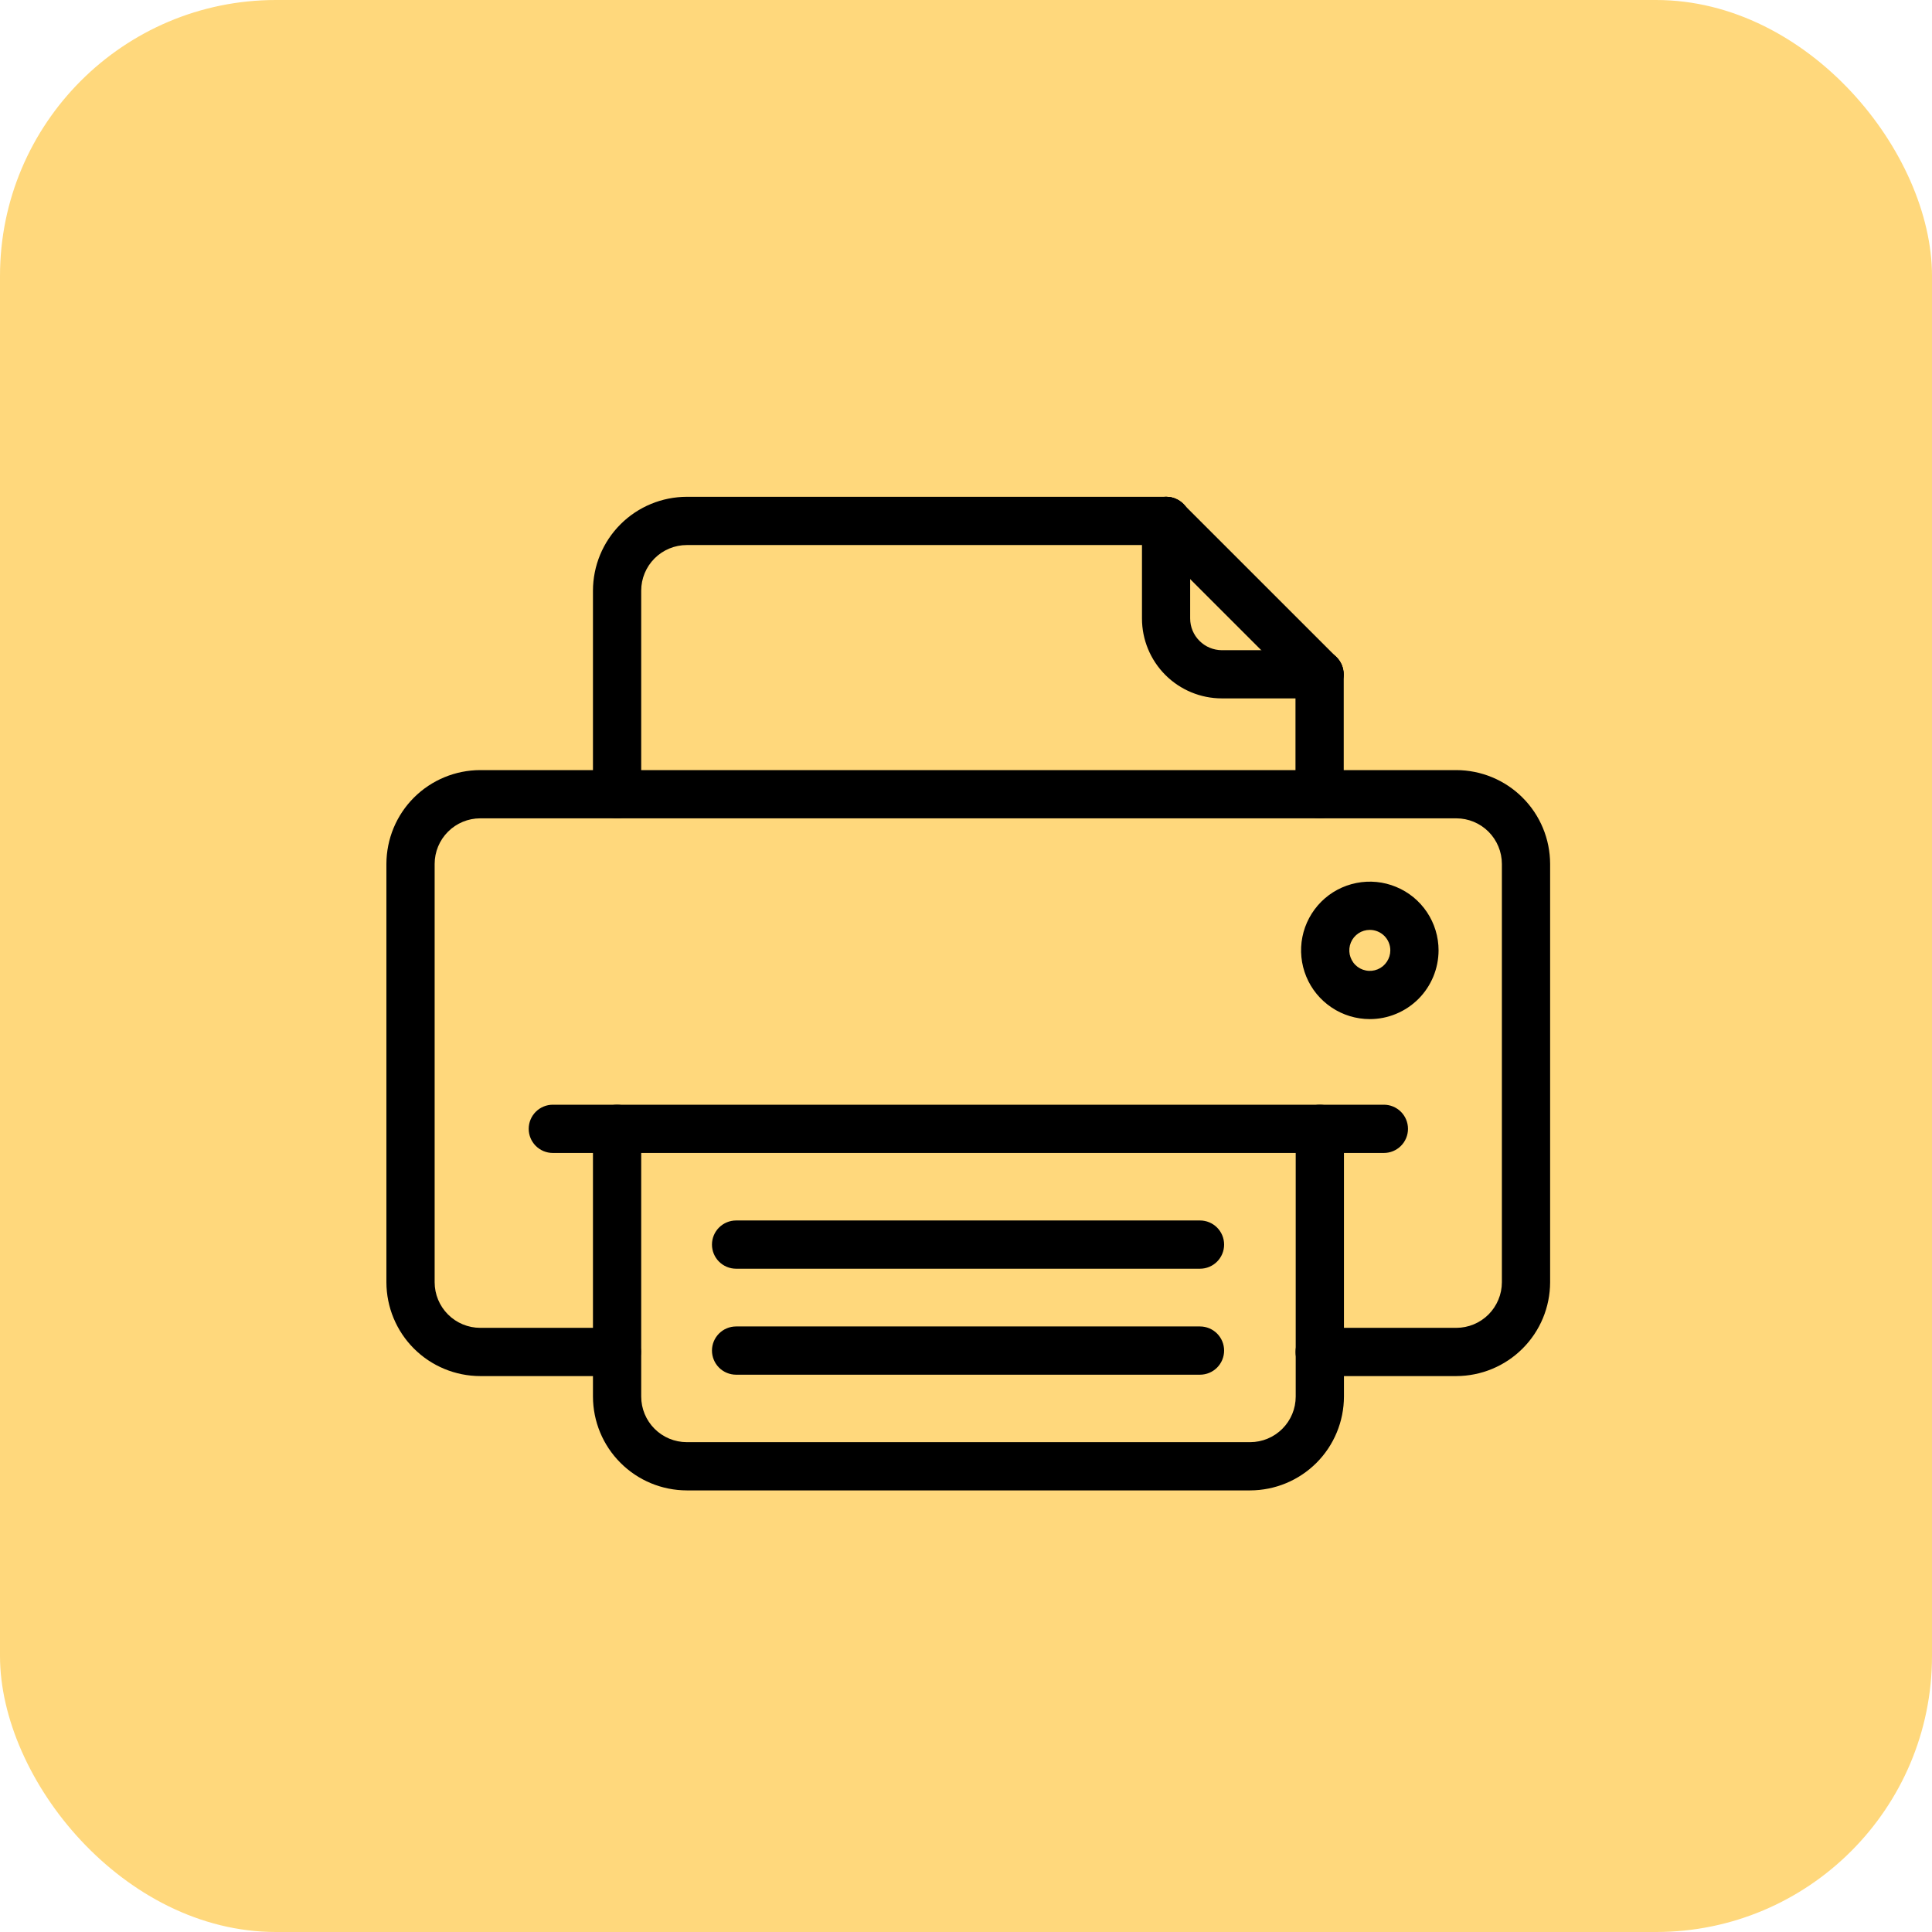
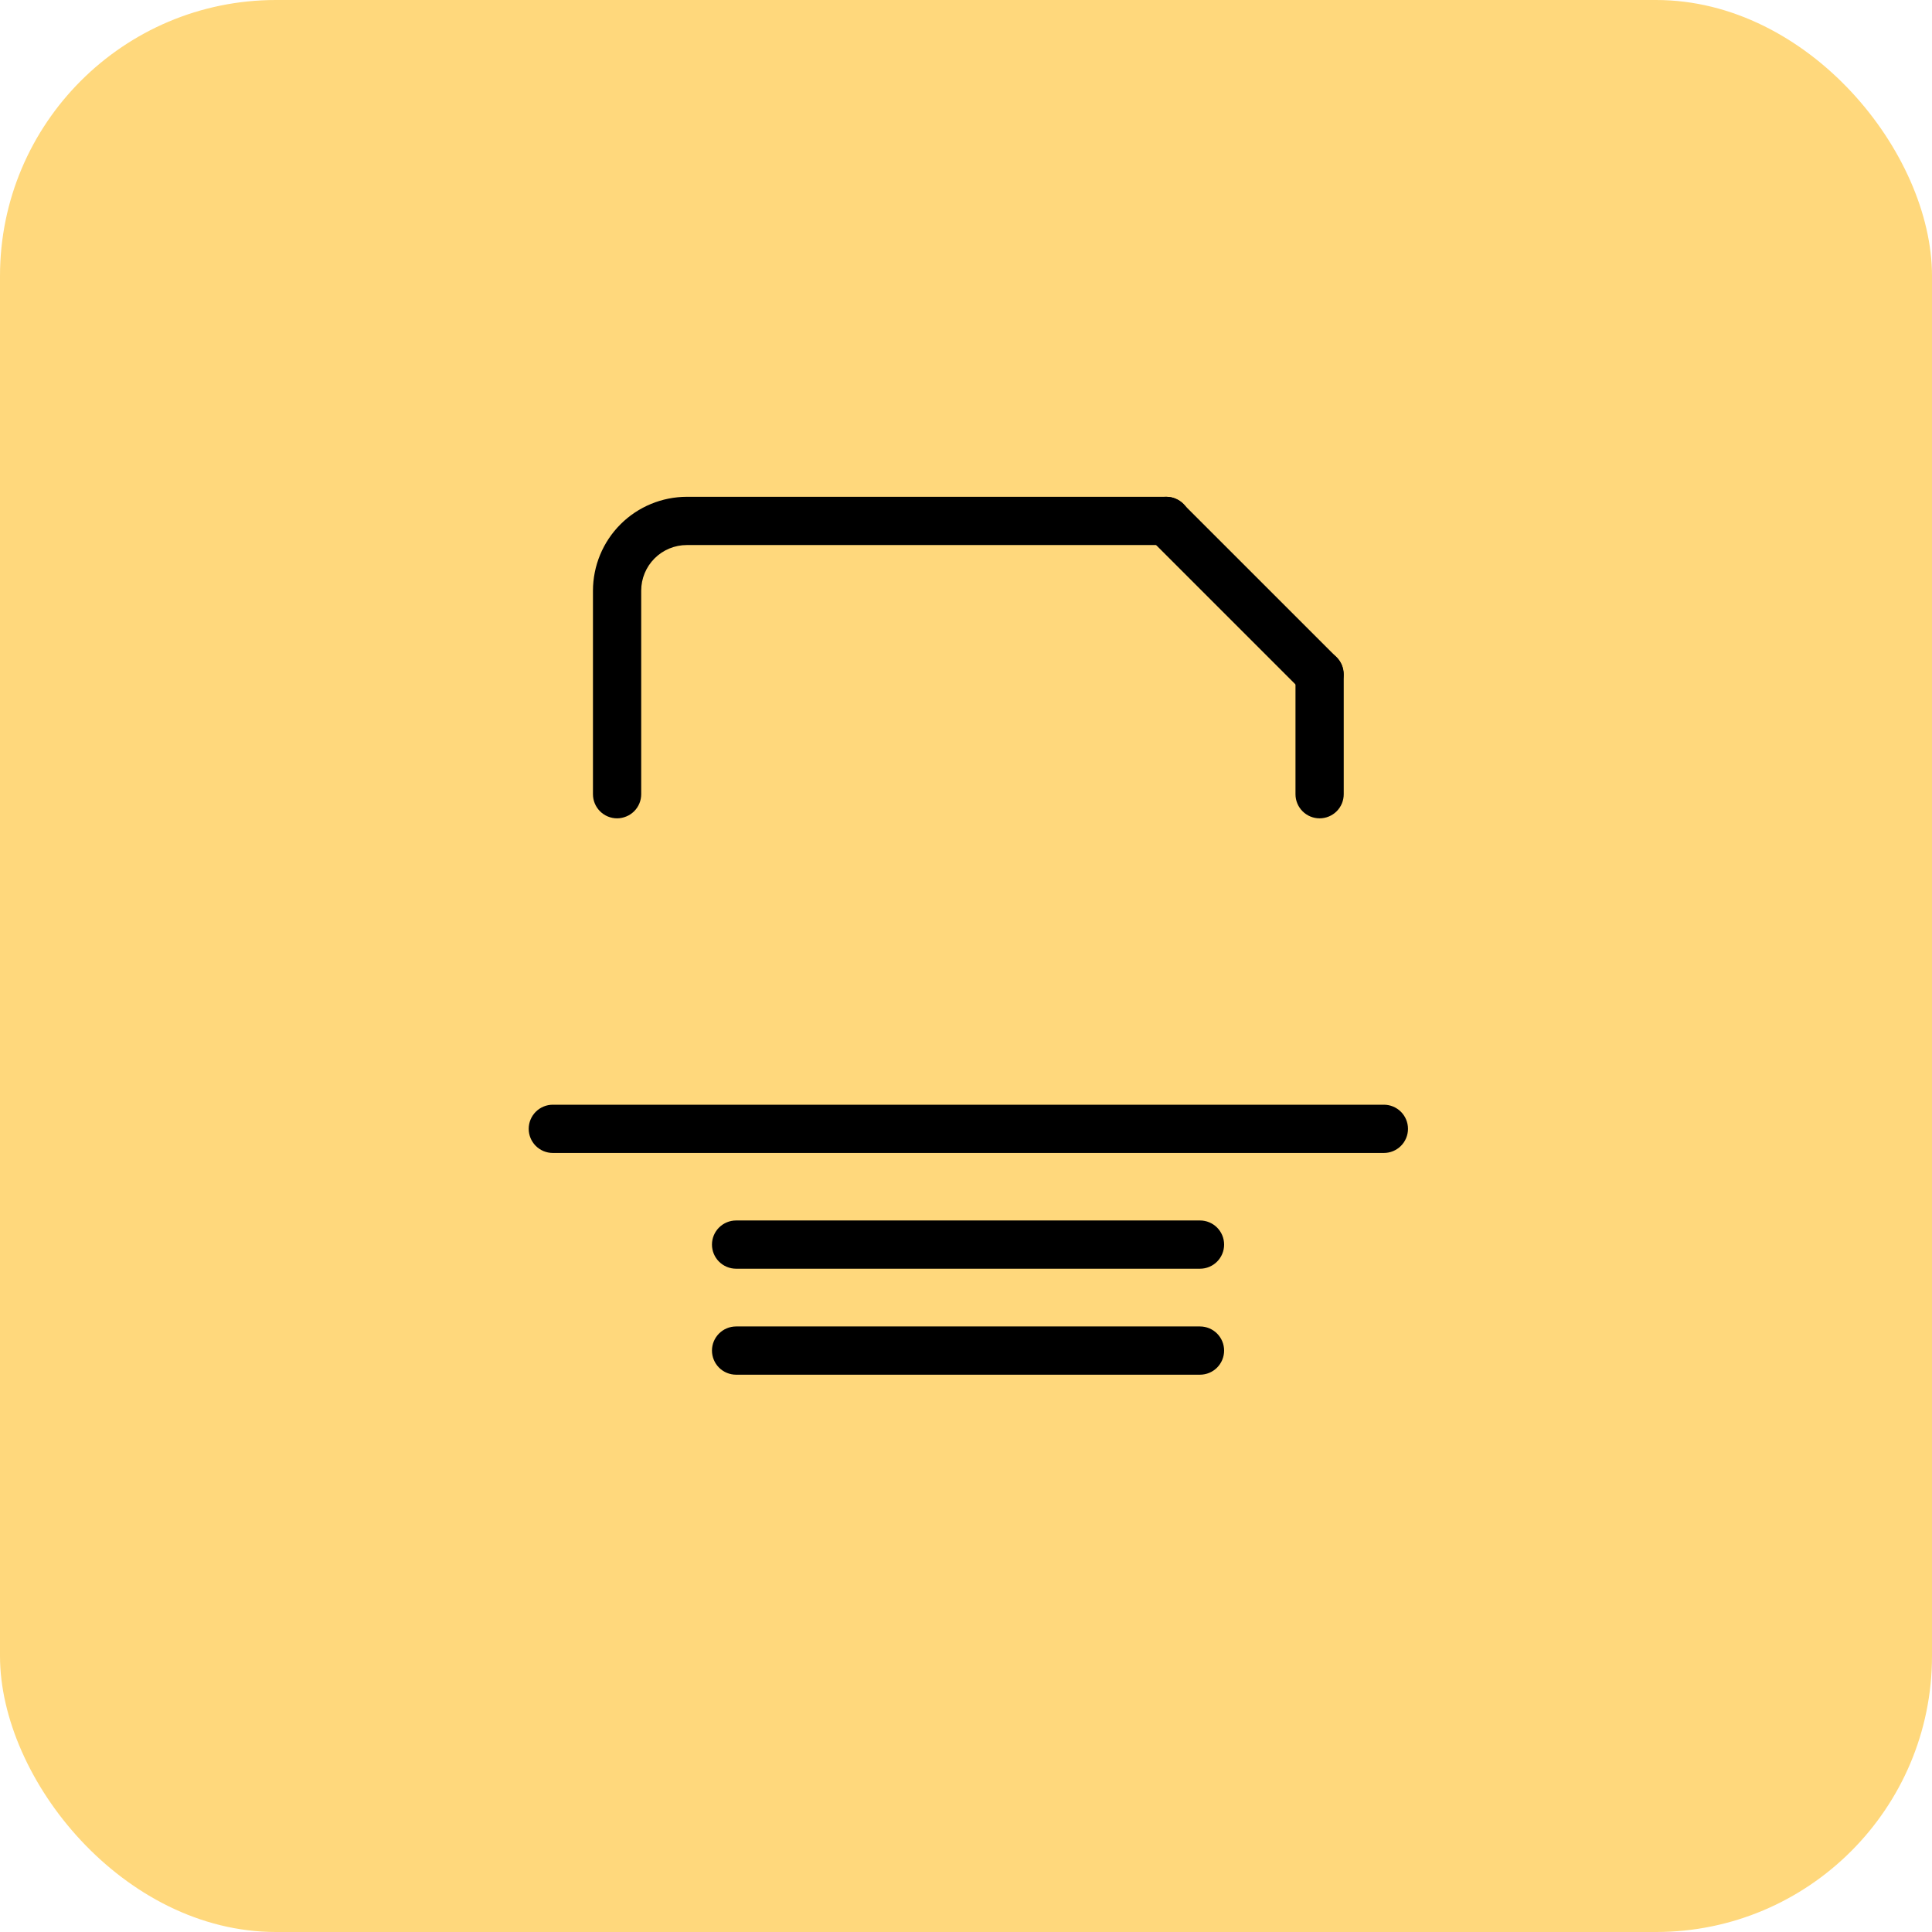
<svg xmlns="http://www.w3.org/2000/svg" width="35" height="35" viewBox="0 0 35 35" fill="none">
  <rect width="35" height="35" rx="5" fill="#FFD87C" />
-   <path d="M26.382 24.929H23.906C23.791 24.929 23.679 24.883 23.597 24.801C23.515 24.719 23.47 24.608 23.47 24.492C23.47 24.376 23.515 24.265 23.597 24.183C23.679 24.101 23.791 24.055 23.906 24.055H26.382C26.601 24.055 26.811 23.968 26.966 23.813C27.12 23.658 27.208 23.448 27.208 23.229V15.651C27.208 15.432 27.12 15.222 26.966 15.067C26.811 14.912 26.601 14.825 26.382 14.825H8.7C8.481 14.825 8.271 14.912 8.116 15.067C7.961 15.222 7.874 15.432 7.874 15.651V23.229C7.874 23.448 7.961 23.658 8.116 23.813C8.271 23.968 8.481 24.055 8.7 24.055H11.175C11.291 24.055 11.402 24.101 11.484 24.183C11.566 24.265 11.612 24.376 11.612 24.492C11.612 24.608 11.566 24.719 11.484 24.801C11.402 24.883 11.291 24.929 11.175 24.929H8.7C8.249 24.928 7.817 24.749 7.498 24.43C7.18 24.112 7.001 23.68 7 23.229V15.651C7.001 15.2 7.18 14.768 7.498 14.45C7.817 14.131 8.249 13.952 8.7 13.951H26.382C26.832 13.952 27.265 14.131 27.583 14.45C27.902 14.768 28.081 15.2 28.082 15.651V23.229C28.081 23.68 27.902 24.112 27.583 24.43C27.265 24.749 26.832 24.928 26.382 24.929Z" fill="black" />
  <path d="M11.179 14.825C11.063 14.825 10.952 14.779 10.87 14.697C10.788 14.615 10.742 14.504 10.742 14.388V10.7C10.743 10.249 10.922 9.817 11.241 9.498C11.559 9.18 11.991 9.001 12.442 9H21.131C21.247 9 21.358 9.046 21.44 9.128C21.522 9.21 21.568 9.321 21.568 9.437C21.568 9.553 21.522 9.664 21.44 9.746C21.358 9.828 21.247 9.874 21.131 9.874H12.442C12.223 9.874 12.013 9.961 11.858 10.116C11.703 10.271 11.616 10.481 11.616 10.7V14.388C11.616 14.445 11.605 14.502 11.583 14.555C11.561 14.608 11.529 14.656 11.488 14.697C11.447 14.737 11.399 14.77 11.346 14.791C11.293 14.813 11.236 14.825 11.179 14.825Z" fill="black" />
  <path d="M23.906 14.825C23.79 14.825 23.679 14.779 23.597 14.697C23.515 14.615 23.469 14.504 23.469 14.388V12.216C23.469 12.1 23.515 11.989 23.597 11.907C23.679 11.825 23.79 11.779 23.906 11.779C24.021 11.779 24.133 11.825 24.215 11.907C24.297 11.989 24.343 12.1 24.343 12.216V14.388C24.343 14.504 24.297 14.615 24.215 14.697C24.133 14.779 24.021 14.825 23.906 14.825Z" fill="black" />
-   <path d="M22.647 27H12.442C11.991 26.999 11.559 26.82 11.241 26.501C10.922 26.183 10.743 25.751 10.742 25.3V20.45C10.742 20.334 10.788 20.223 10.87 20.141C10.952 20.059 11.063 20.013 11.179 20.013C11.295 20.013 11.406 20.059 11.488 20.141C11.57 20.223 11.616 20.334 11.616 20.45V25.3C11.616 25.519 11.703 25.729 11.858 25.884C12.013 26.039 12.223 26.126 12.442 26.126H22.647C22.866 26.126 23.076 26.039 23.231 25.884C23.386 25.729 23.473 25.519 23.473 25.3V20.45C23.473 20.334 23.519 20.223 23.601 20.141C23.683 20.059 23.794 20.013 23.91 20.013C24.026 20.013 24.137 20.059 24.219 20.141C24.301 20.223 24.347 20.334 24.347 20.45V25.3C24.346 25.751 24.167 26.183 23.849 26.501C23.53 26.82 23.098 26.999 22.647 27Z" fill="black" />
-   <path d="M23.903 12.652H22.135C21.751 12.652 21.383 12.499 21.112 12.228C20.841 11.957 20.688 11.589 20.688 11.205V9.437C20.688 9.321 20.733 9.21 20.816 9.128C20.897 9.046 21.009 9 21.124 9C21.24 9 21.351 9.046 21.433 9.128C21.515 9.21 21.561 9.321 21.561 9.437V11.205C21.561 11.357 21.622 11.503 21.73 11.61C21.837 11.718 21.983 11.778 22.135 11.779H23.903C24.019 11.779 24.13 11.825 24.212 11.906C24.294 11.989 24.34 12.1 24.34 12.216C24.34 12.331 24.294 12.443 24.212 12.524C24.13 12.606 24.019 12.652 23.903 12.652Z" fill="black" />
  <path d="M23.903 12.652C23.846 12.652 23.789 12.641 23.736 12.619C23.683 12.597 23.635 12.565 23.594 12.524L20.816 9.746C20.733 9.664 20.688 9.553 20.688 9.437C20.688 9.321 20.733 9.21 20.816 9.128C20.897 9.046 21.009 9 21.124 9C21.24 9 21.351 9.046 21.433 9.128L24.212 11.906C24.273 11.968 24.315 12.046 24.331 12.13C24.348 12.215 24.34 12.303 24.307 12.383C24.274 12.463 24.218 12.531 24.146 12.579C24.074 12.627 23.989 12.652 23.903 12.652Z" fill="black" />
  <path d="M25.07 20.887H10.015C9.899 20.887 9.788 20.841 9.706 20.759C9.624 20.677 9.578 20.566 9.578 20.45C9.578 20.334 9.624 20.223 9.706 20.141C9.788 20.059 9.899 20.013 10.015 20.013H25.07C25.186 20.013 25.297 20.059 25.379 20.141C25.461 20.223 25.507 20.334 25.507 20.45C25.507 20.566 25.461 20.677 25.379 20.759C25.297 20.841 25.186 20.887 25.07 20.887Z" fill="black" />
  <path d="M21.739 22.984H13.335C13.22 22.984 13.108 22.938 13.026 22.856C12.944 22.774 12.898 22.663 12.898 22.547C12.898 22.431 12.944 22.32 13.026 22.238C13.108 22.156 13.22 22.11 13.335 22.11H21.739C21.855 22.11 21.966 22.156 22.048 22.238C22.13 22.32 22.176 22.431 22.176 22.547C22.176 22.663 22.13 22.774 22.048 22.856C21.966 22.938 21.855 22.984 21.739 22.984Z" fill="black" />
  <path d="M21.739 24.904H13.335C13.22 24.904 13.108 24.858 13.026 24.776C12.944 24.694 12.898 24.582 12.898 24.467C12.898 24.351 12.944 24.24 13.026 24.158C13.108 24.076 13.22 24.03 13.335 24.03H21.739C21.855 24.03 21.966 24.076 22.048 24.158C22.13 24.24 22.176 24.351 22.176 24.467C22.176 24.582 22.13 24.694 22.048 24.776C21.966 24.858 21.855 24.904 21.739 24.904Z" fill="black" />
-   <path d="M24.816 18.462C24.569 18.462 24.328 18.389 24.124 18.252C23.919 18.115 23.759 17.921 23.665 17.693C23.571 17.466 23.546 17.215 23.594 16.974C23.642 16.732 23.761 16.511 23.935 16.336C24.109 16.162 24.331 16.044 24.573 15.996C24.814 15.948 25.064 15.972 25.292 16.067C25.52 16.161 25.714 16.32 25.851 16.525C25.988 16.73 26.061 16.971 26.061 17.217C26.06 17.547 25.929 17.863 25.696 18.097C25.462 18.33 25.146 18.462 24.816 18.462ZM24.816 16.846C24.742 16.846 24.67 16.867 24.609 16.908C24.548 16.949 24.5 17.007 24.472 17.075C24.444 17.143 24.437 17.217 24.451 17.289C24.466 17.361 24.501 17.428 24.553 17.48C24.605 17.532 24.671 17.567 24.743 17.581C24.815 17.596 24.89 17.588 24.958 17.56C25.026 17.532 25.084 17.484 25.124 17.423C25.165 17.362 25.187 17.29 25.187 17.217C25.187 17.118 25.148 17.024 25.078 16.954C25.008 16.885 24.914 16.846 24.816 16.846Z" fill="black" />
</svg>